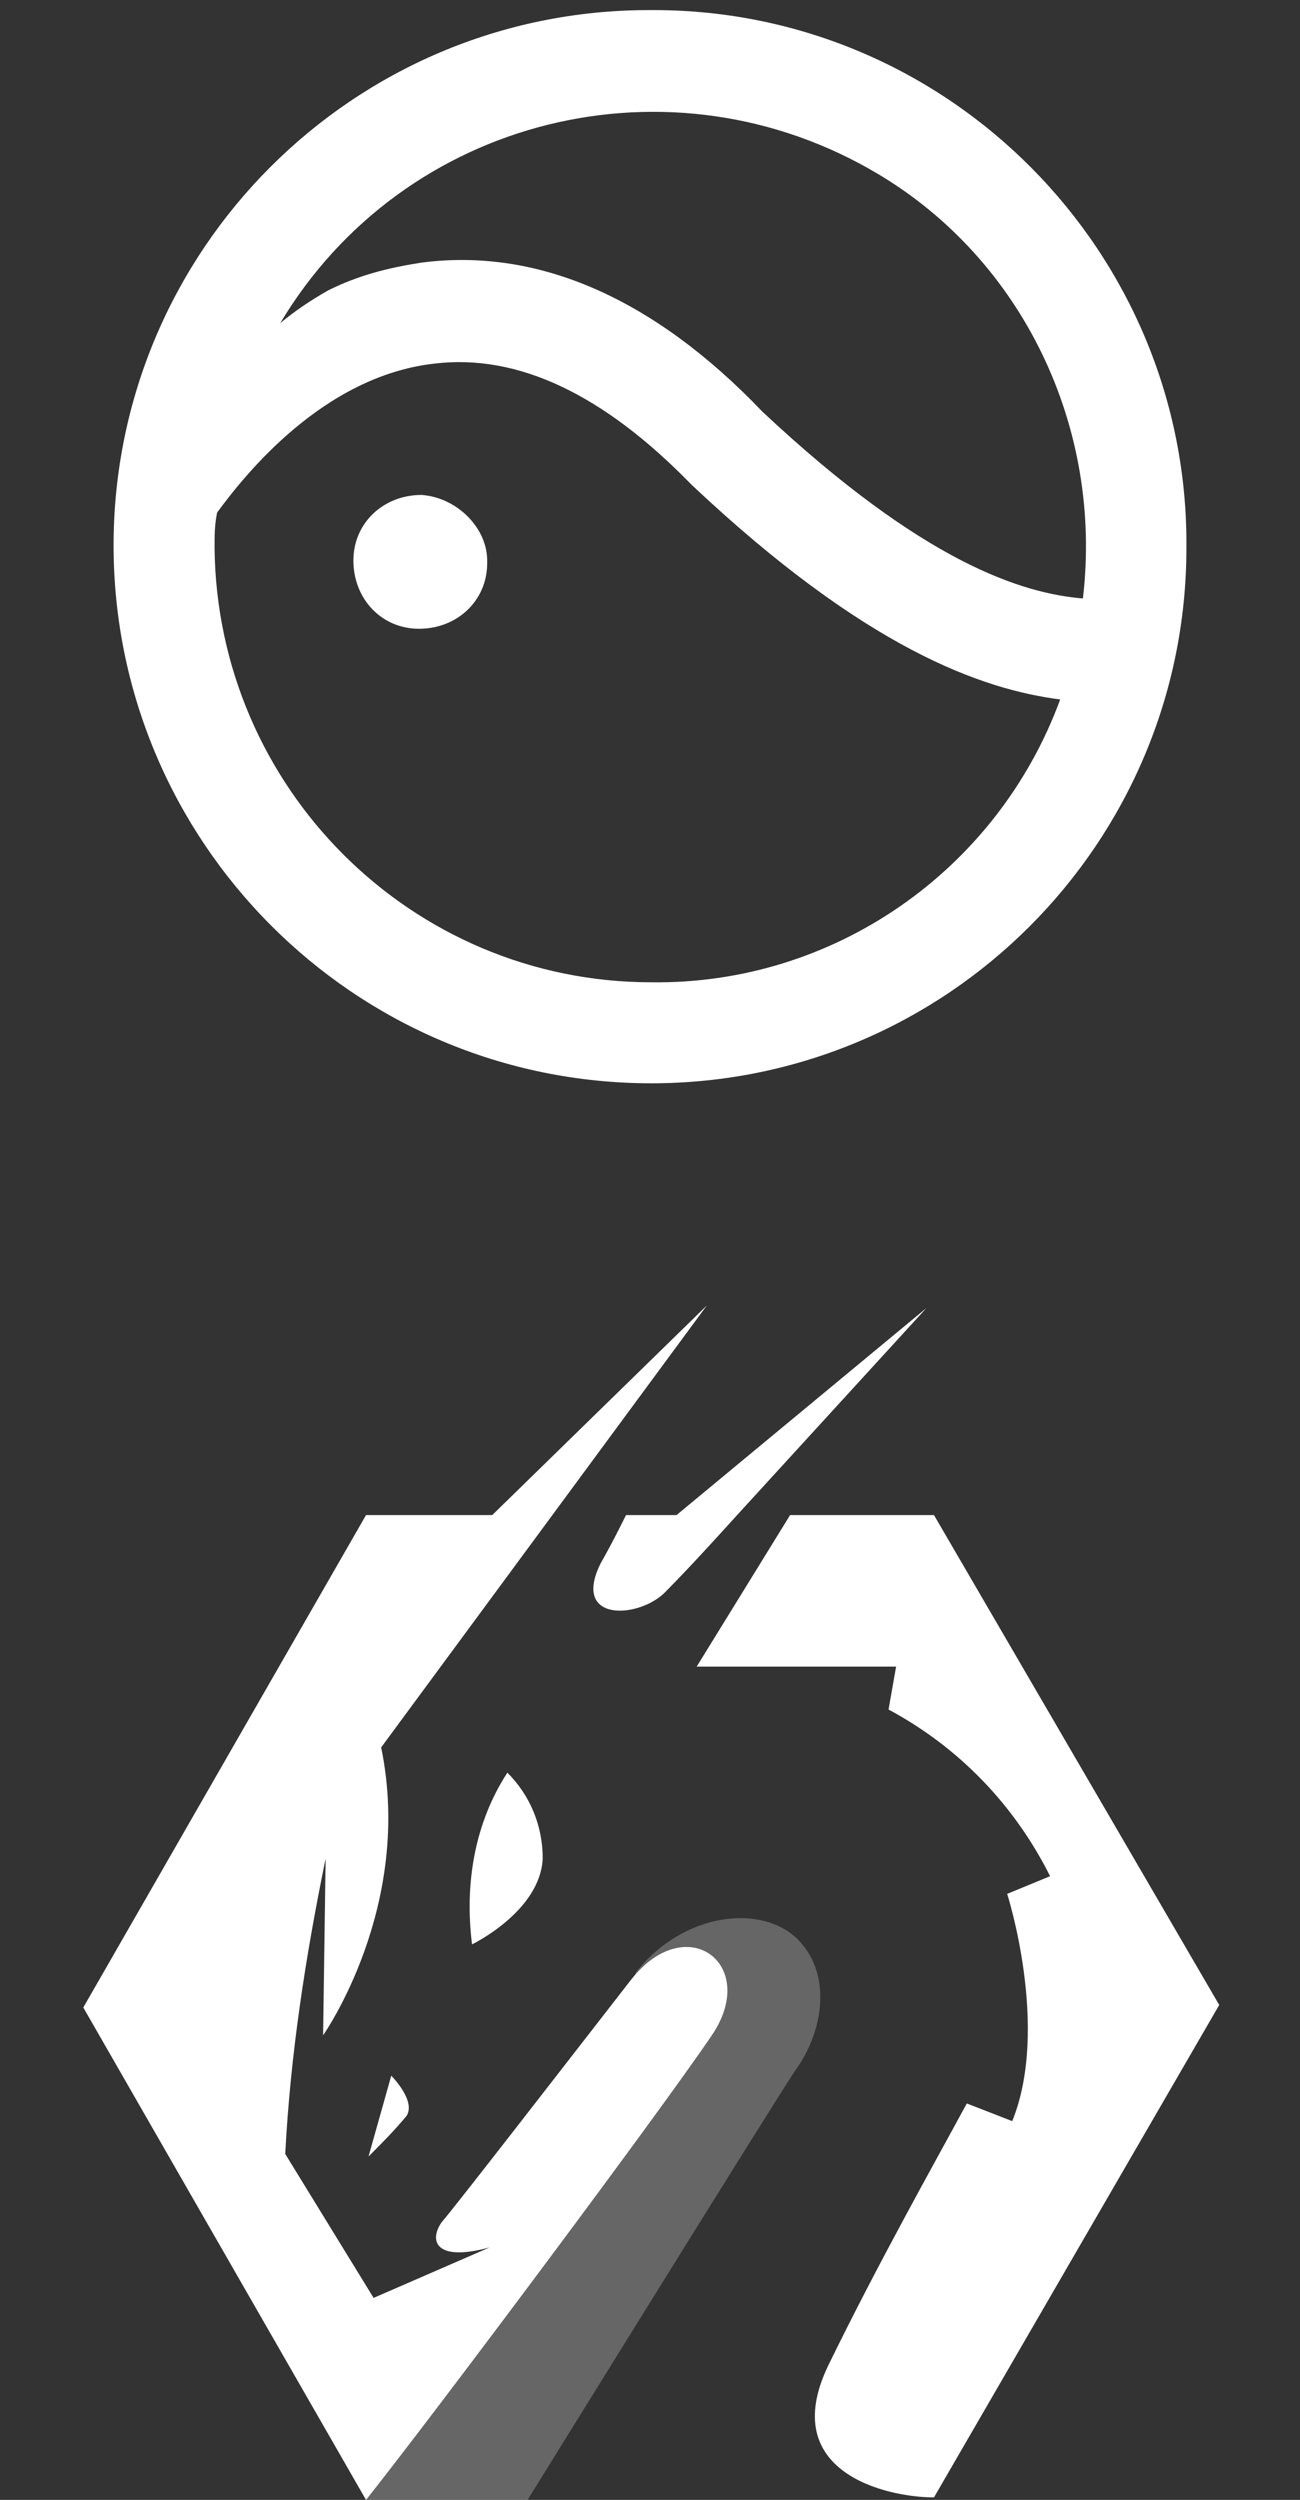
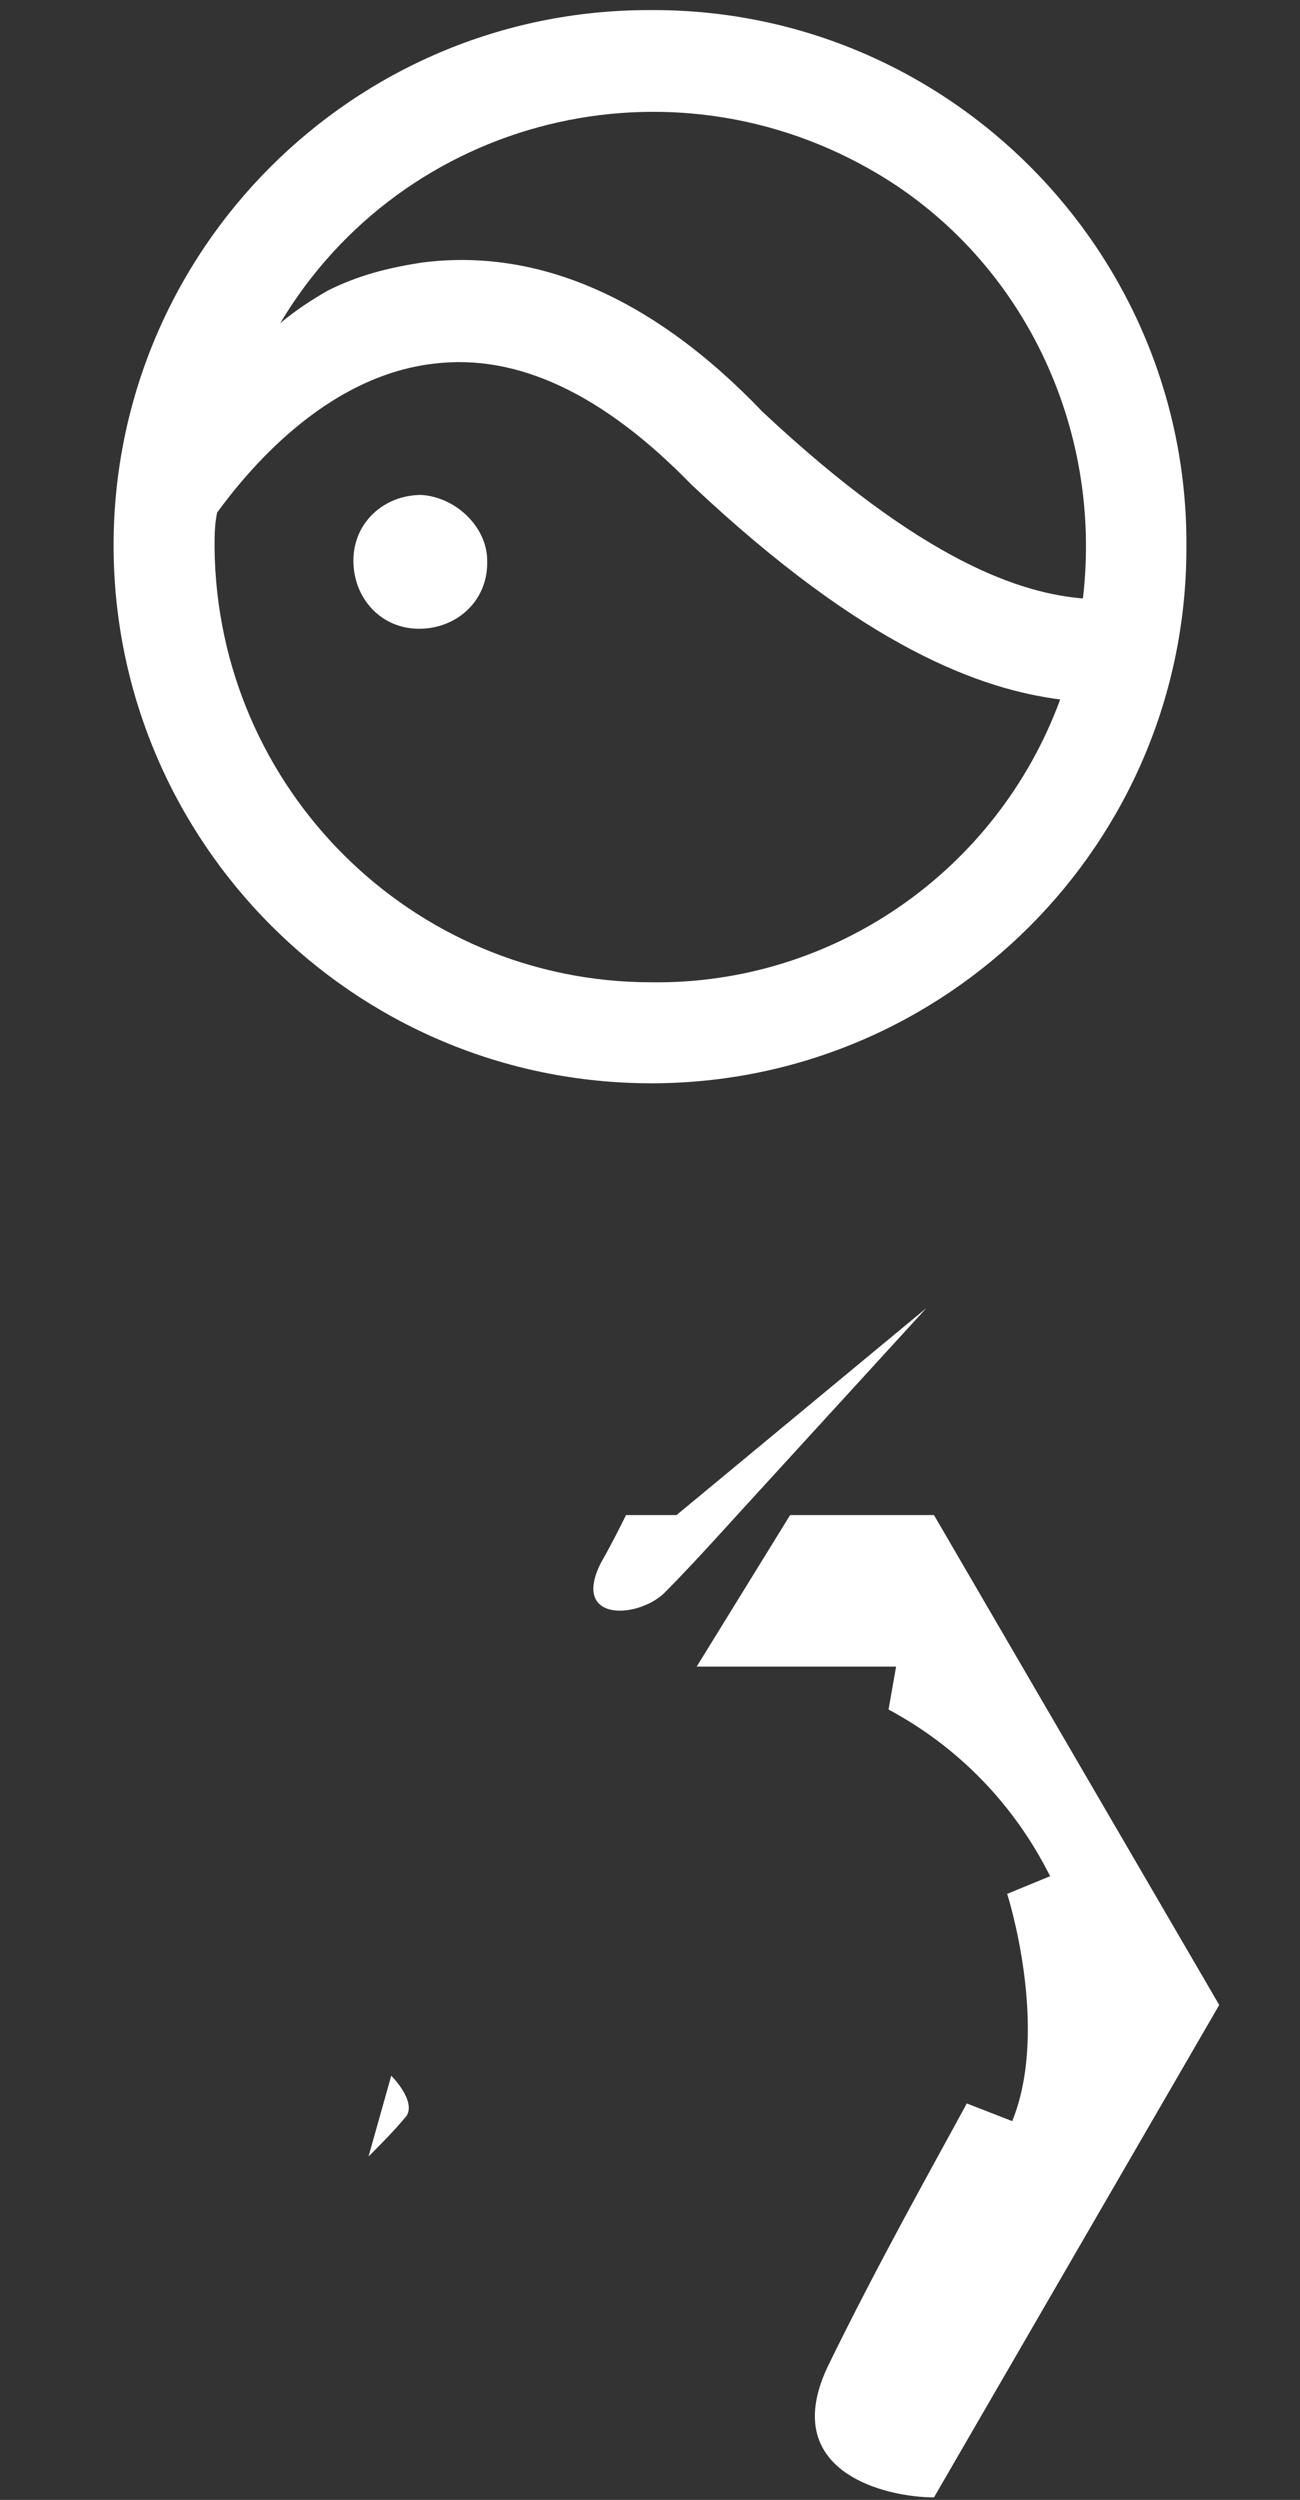
<svg xmlns="http://www.w3.org/2000/svg" version="1.1" id="Layer_1" x="0px" y="0px" viewBox="0 0 51.5 99" style="enable-background:new 0 0 51.5 99;" xml:space="preserve">
  <rect x="0" y="0" width="51.5" height="99" fill="#333333" stroke="none" />
  <style type="text/css">
	.st0{opacity:0.25;fill:#FFFFFF;enable-background:new    ;}
	.st1{fill:#FFFFFF;}
</style>
  <title>icons</title>
  <g id="Layer_2_1_">
    <g id="Layer_1-2">
-       <path class="st0" d="M25.2,78.1c1.9-2.4,5-2.7,6.4-1.3c1.4,1.4,1,3.7-0.1,5.2C30.5,83.5,20.9,99,20.9,99h-6.4l3.5-7l4.3-5.9    L25.2,78.1z" />
-       <path class="st1" d="M20.1,70.2c-1.3,2-1.7,4.4-1.4,6.8c0,0,2.7-1.3,2.8-3.4C21.5,72.3,21,71.1,20.1,70.2z" />
      <path class="st1" d="M15.5,82.2l-0.9,3.2c0.5-0.5,1-1,1.5-1.6C16.5,83.2,15.5,82.2,15.5,82.2z" />
      <path class="st1" d="M37,60h-5.7l-3.7,6h7.9l-0.3,1.7c2.8,1.5,5,3.8,6.4,6.6L39.9,75c0,0,1.7,5.3,0.2,9l-1.8-0.7    c-1.3,2.4-3.5,6.3-5.5,10.4c-2,4.2,2.3,5.2,4.2,5.2l11.3-19.5L37,60z" />
      <path class="st1" d="M29.2,60l7.5-8.2L26.8,60h-2c-0.3,0.6-0.6,1.2-1,1.9c-1.2,2.4,1.6,2.2,2.6,1.1C27.4,62,29.2,60,29.2,60    L29.2,60z" />
-       <path class="st1" d="M25,78.4c-2.8,3.6-6.9,8.9-7.5,9.6c-0.5,0.7-0.3,1.6,1.9,1L14.8,91l-3.5-5.7c0.2-3.9,0.8-7.8,1.6-11.7l-0.1,7    c0,0,3.6-5.1,2.3-11.4l12.9-17.5L19.5,60h-5L3.3,79.5L14.5,99c2.7-3.4,11.6-15.3,13.7-18.4C30.1,77.8,27.2,75.6,25,78.4z" />
      <g>
        <path class="st1" d="M16.7,19.6c-1.5,0-2.7,1.1-2.7,2.6c0,1.5,1.1,2.7,2.6,2.7c1.5,0,2.7-1.1,2.7-2.6c0,0,0-0.1,0-0.1     C19.3,20.9,18.1,19.7,16.7,19.6" />
        <path class="st1" d="M42.9,23.7c-2.4-0.2-6.3-1.4-12.7-7.4c-4.3-4.5-8.9-6.5-13.5-5.9c-1.3,0.2-2.5,0.5-3.7,1.1     c-0.7,0.4-1.3,0.8-1.9,1.3c4.9-8.2,15.5-10.8,23.7-5.9C40.5,10.3,43.7,16.9,42.9,23.7 M25.8,38.9c-9.5,0-17.2-7.7-17.3-17.2     c0-0.5,0-0.9,0.1-1.4c1.1-1.5,4.2-5.4,8.6-5.9c3.3-0.4,6.7,1.2,10.2,4.8c6.9,6.5,11.5,8.1,14.6,8.5C39.5,34.5,33,39,25.8,38.9      M25.7,0.4C14,0.4,4.5,9.9,4.5,21.6S14,42.9,25.8,42.9c11.7,0,21.2-9.5,21.2-21.2C47.1,10,37.6,0.4,25.9,0.4     C25.8,0.4,25.8,0.4,25.7,0.4" />
      </g>
    </g>
  </g>
</svg>